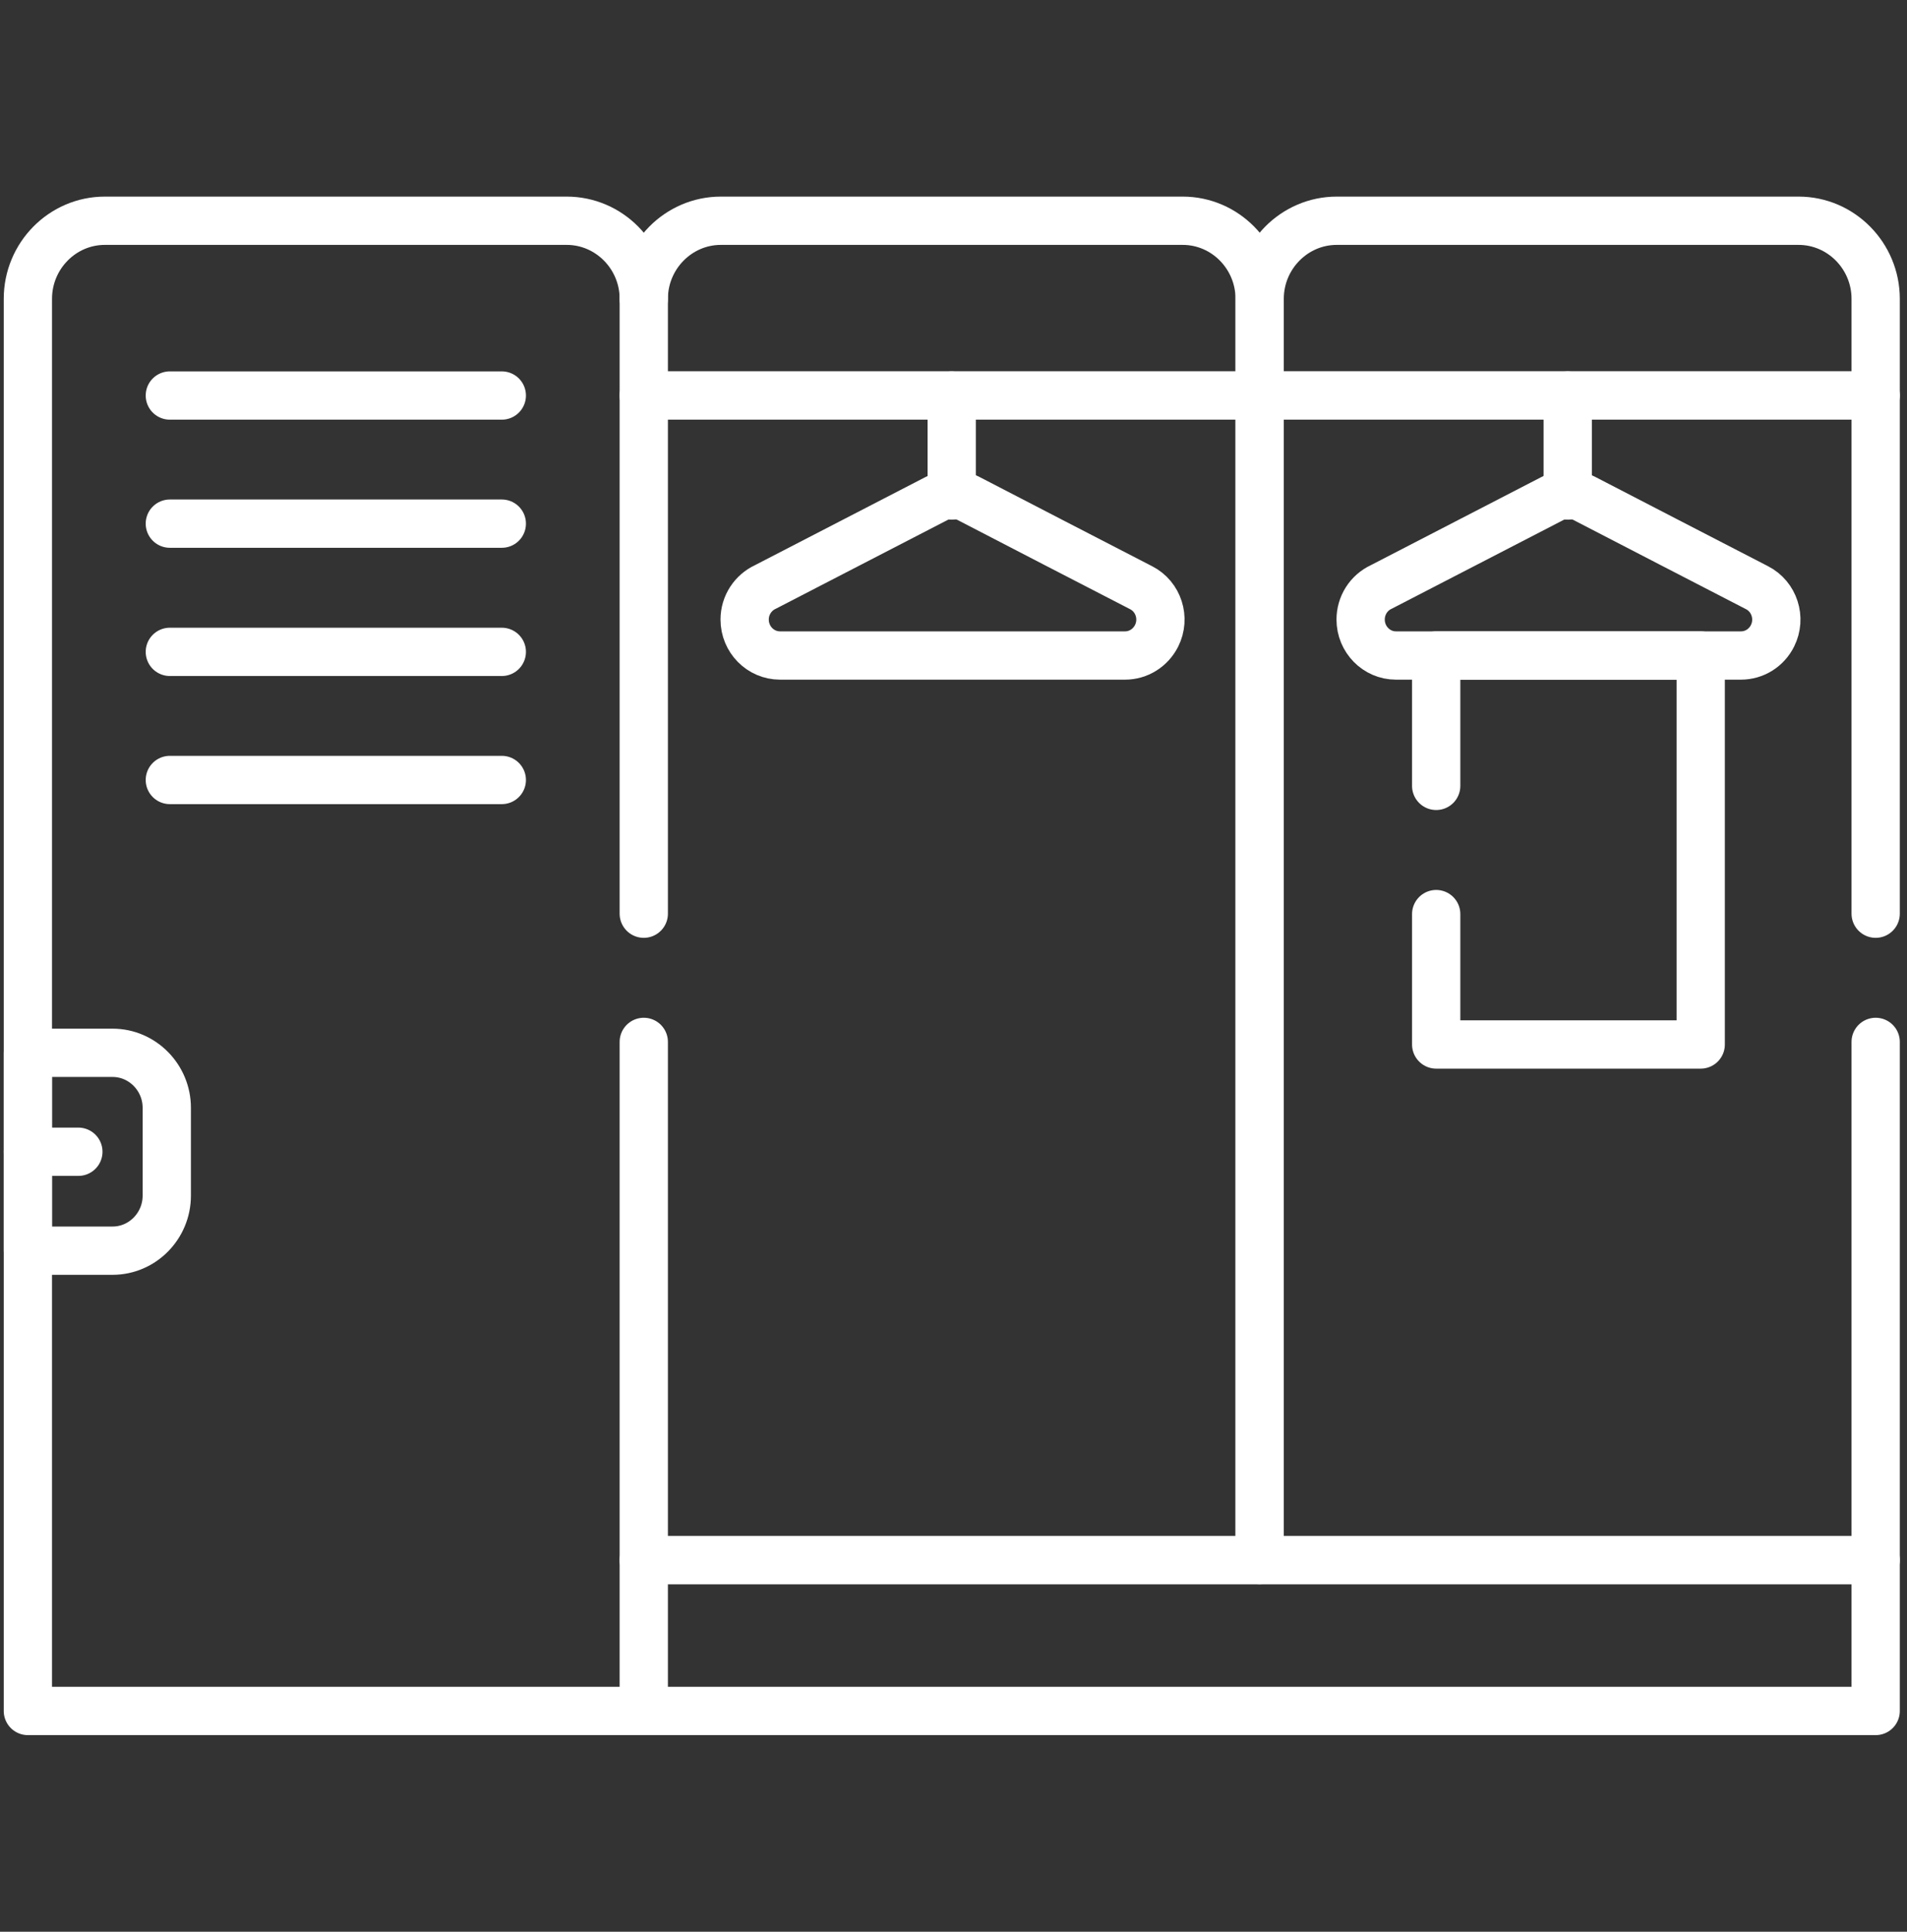
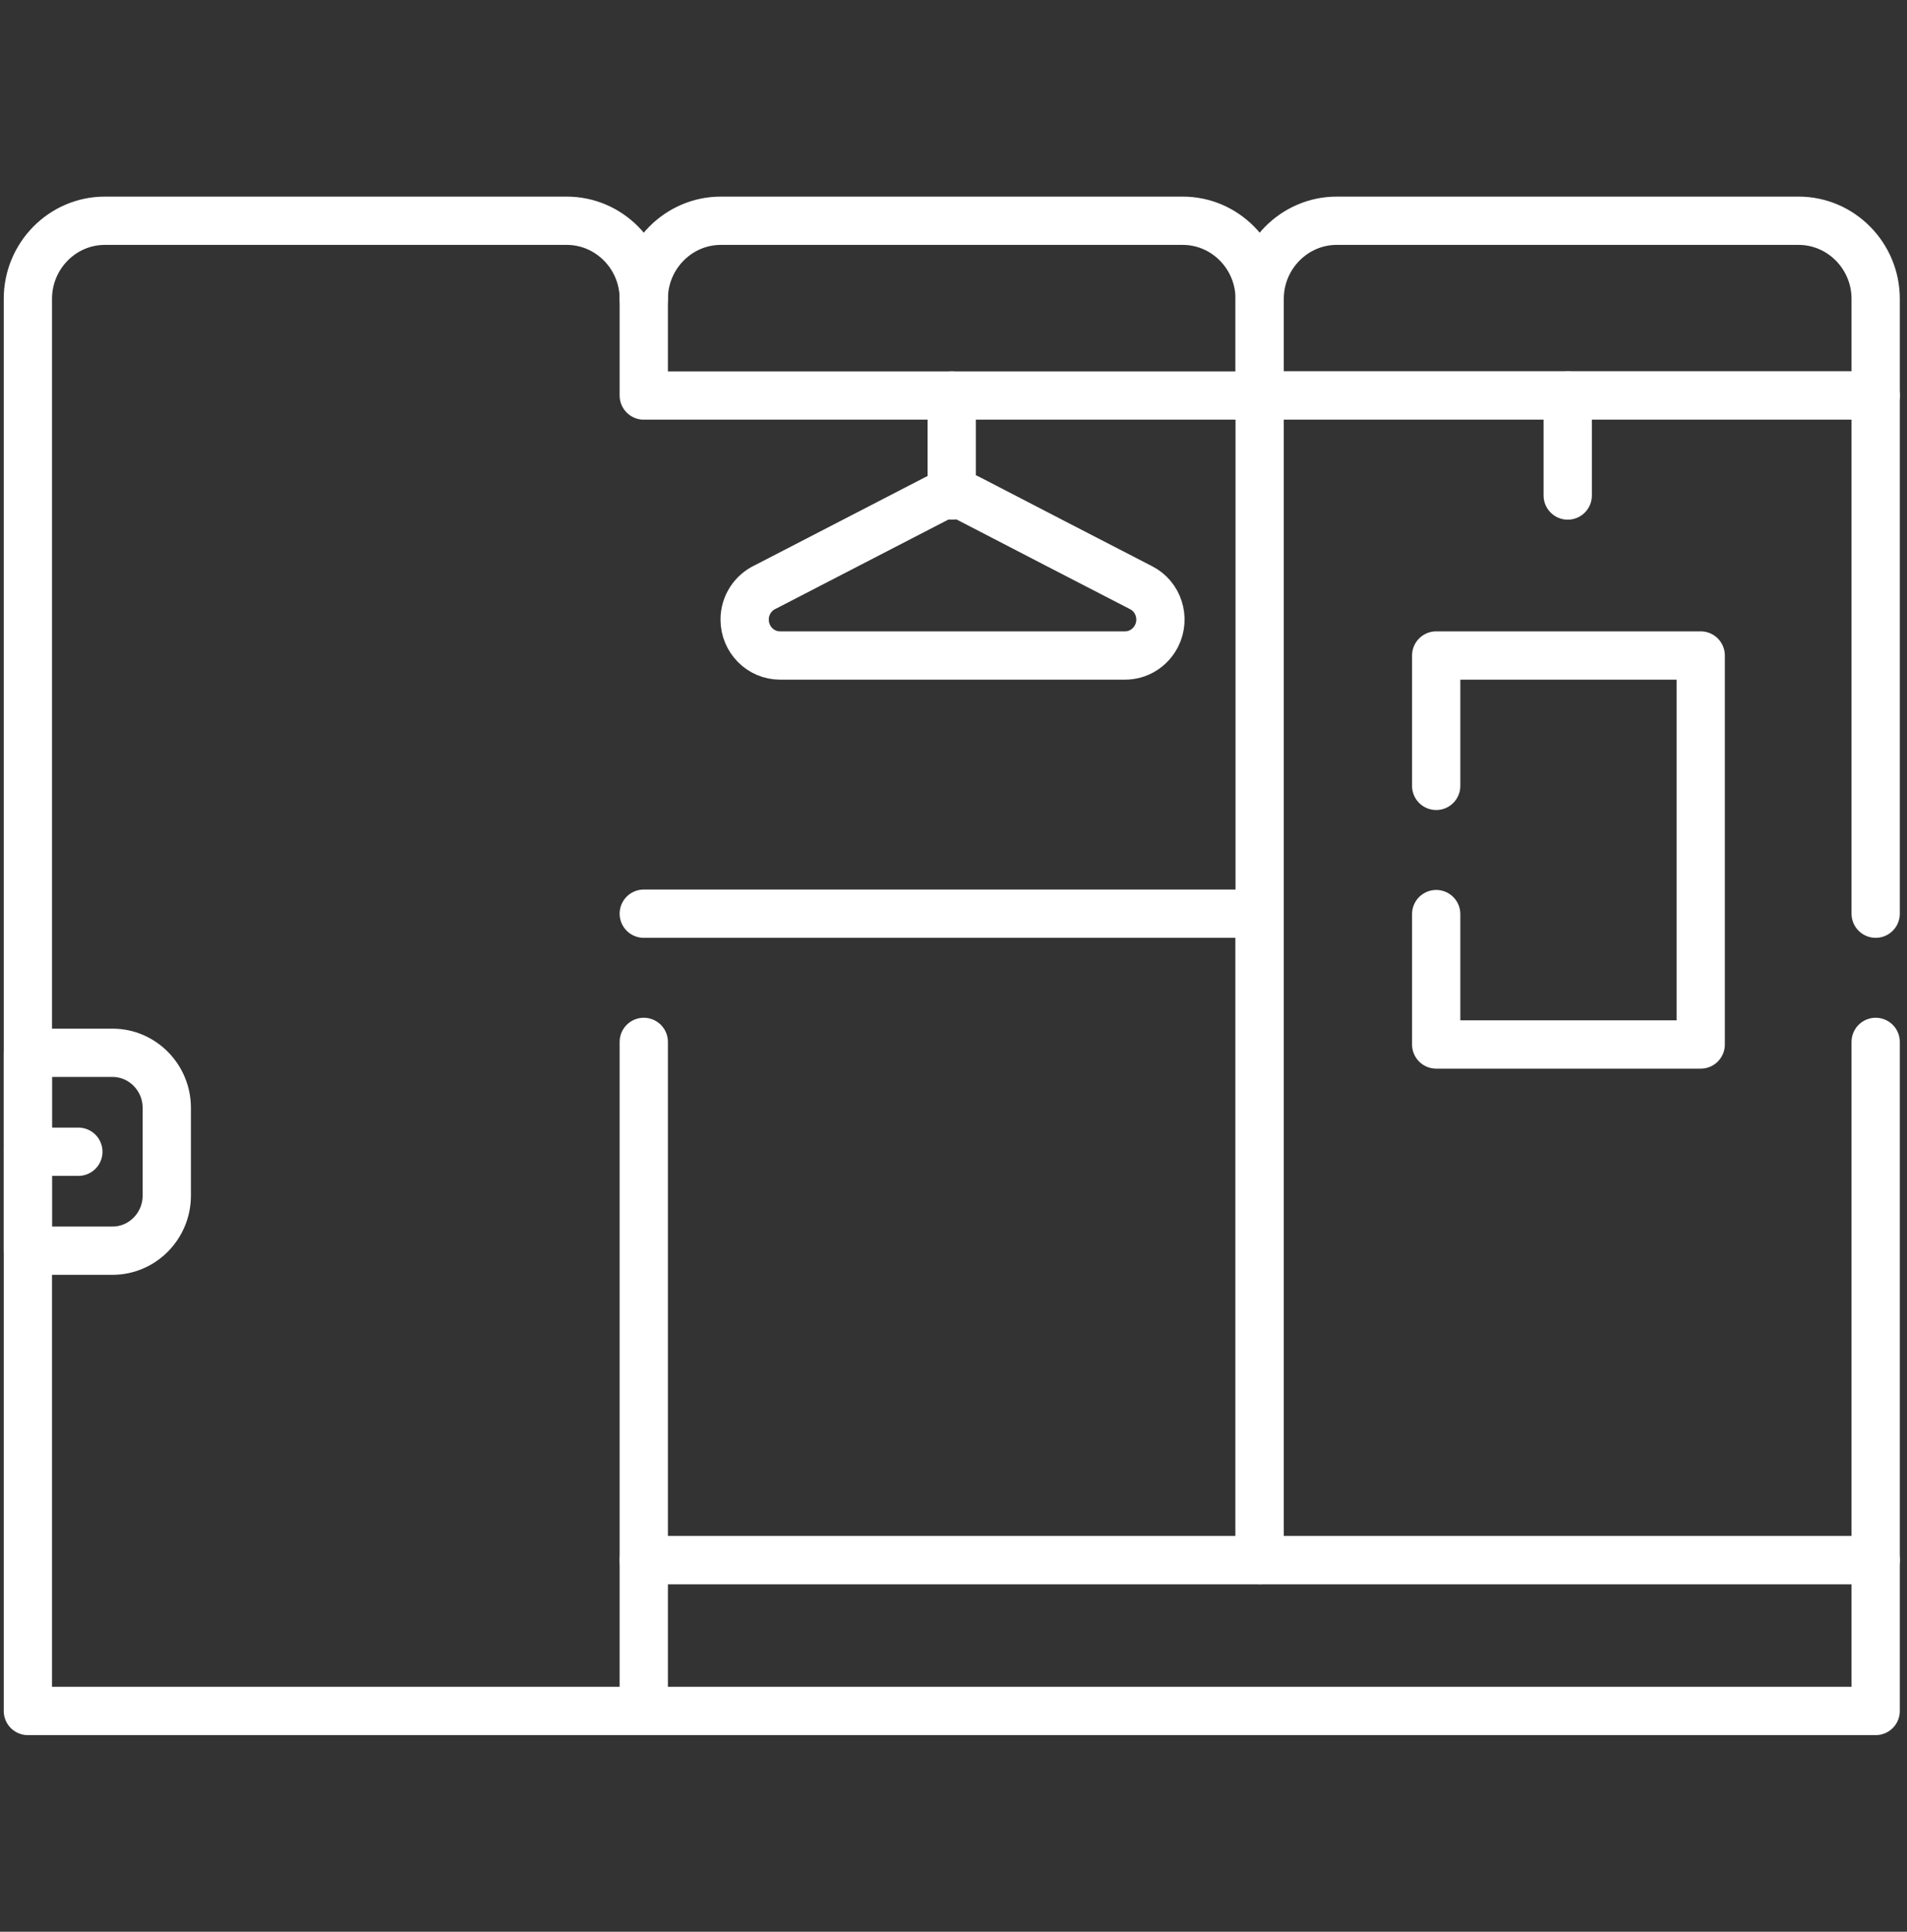
<svg xmlns="http://www.w3.org/2000/svg" width="79" height="80" viewBox="0 0 79 80" fill="none">
  <rect x="0" y="0" width="79" height="80" fill="#333333" stroke="none" />
  <g clip-path="url(#clip0_12721_72)">
    <path d="M77.702 43.149V64.608H52.183V16.379H77.702V37.839" stroke="white" stroke-width="2" stroke-miterlimit="10" stroke-linecap="round" stroke-linejoin="round" />
-     <path d="M26.669 37.839V16.38H52.183V64.608H26.669V43.149" stroke="white" stroke-width="2" stroke-miterlimit="10" stroke-linecap="round" stroke-linejoin="round" />
+     <path d="M26.669 37.839H52.183V64.608H26.669V43.149" stroke="white" stroke-width="2" stroke-miterlimit="10" stroke-linecap="round" stroke-linejoin="round" />
    <path d="M26.669 70.858H1.155V12.375C1.155 10.595 2.587 9.142 4.342 9.142H23.478C25.233 9.142 26.669 10.595 26.669 12.375" stroke="white" stroke-width="2" stroke-miterlimit="10" stroke-linecap="round" stroke-linejoin="round" />
    <path d="M26.669 70.858H77.702V64.608H26.669V70.858Z" stroke="white" stroke-width="2" stroke-miterlimit="10" stroke-linecap="round" stroke-linejoin="round" />
    <path d="M48.996 9.142H29.861C28.106 9.142 26.669 10.595 26.669 12.376V16.38H52.183V12.376C52.183 10.595 50.751 9.142 48.996 9.142Z" stroke="white" stroke-width="2" stroke-miterlimit="10" stroke-linecap="round" stroke-linejoin="round" />
    <path d="M55.375 9.142C53.62 9.142 52.183 10.595 52.183 12.376V16.38H77.702V12.376C77.702 10.595 76.265 9.142 74.51 9.142H55.375Z" stroke="white" stroke-width="2" stroke-miterlimit="10" stroke-linecap="round" stroke-linejoin="round" />
    <path d="M1.155 43.601H4.665C5.901 43.601 6.909 44.629 6.909 45.877V49.518C6.909 50.767 5.901 51.795 4.665 51.795H1.155V43.601Z" stroke="white" stroke-width="2" stroke-miterlimit="10" stroke-linecap="round" stroke-linejoin="round" />
    <path d="M1.155 47.698H3.246" stroke="white" stroke-width="2" stroke-miterlimit="10" stroke-linecap="round" stroke-linejoin="round" />
    <path d="M40.125 20.645C42.5 21.88 44.888 23.107 47.272 24.339C47.992 24.706 48.28 25.601 47.913 26.332C47.66 26.832 47.158 27.147 46.608 27.147H32.314C31.502 27.147 30.848 26.478 30.848 25.658C30.848 25.06 31.201 24.542 31.708 24.308L38.798 20.645C39.23 20.419 39.723 20.436 40.125 20.645Z" stroke="white" stroke-width="2" stroke-miterlimit="10" />
-     <path d="M65.639 20.645C68.018 21.88 70.406 23.107 72.786 24.338C73.506 24.706 73.794 25.601 73.428 26.332C73.306 26.577 73.12 26.783 72.889 26.927C72.658 27.071 72.393 27.147 72.122 27.147H57.828C57.021 27.147 56.366 26.478 56.366 25.658C56.366 25.374 56.446 25.095 56.598 24.855C56.75 24.616 56.966 24.426 57.221 24.308L64.312 20.645C64.744 20.419 65.237 20.436 65.639 20.645Z" stroke="white" stroke-width="2" stroke-miterlimit="10" />
    <path d="M39.426 20.521V16.38" stroke="white" stroke-width="2" stroke-miterlimit="10" stroke-linecap="round" stroke-linejoin="round" />
    <path d="M64.945 20.521V16.38" stroke="white" stroke-width="2" stroke-miterlimit="10" stroke-linecap="round" stroke-linejoin="round" />
    <path d="M59.496 32.546V27.147H70.454V43.256H59.496V37.856" stroke="white" stroke-width="2" stroke-miterlimit="10" stroke-linecap="round" stroke-linejoin="round" />
-     <path d="M7.036 21.686H20.788M7.036 26.996H20.788M7.036 32.302H20.788M7.036 16.38H20.788" stroke="white" stroke-width="2" stroke-miterlimit="10" stroke-linecap="round" stroke-linejoin="round" />
  </g>
  <defs>
    <clipPath id="clip0_12721_72">
      <rect width="78.857" height="80" fill="white" />
    </clipPath>
  </defs>
</svg>